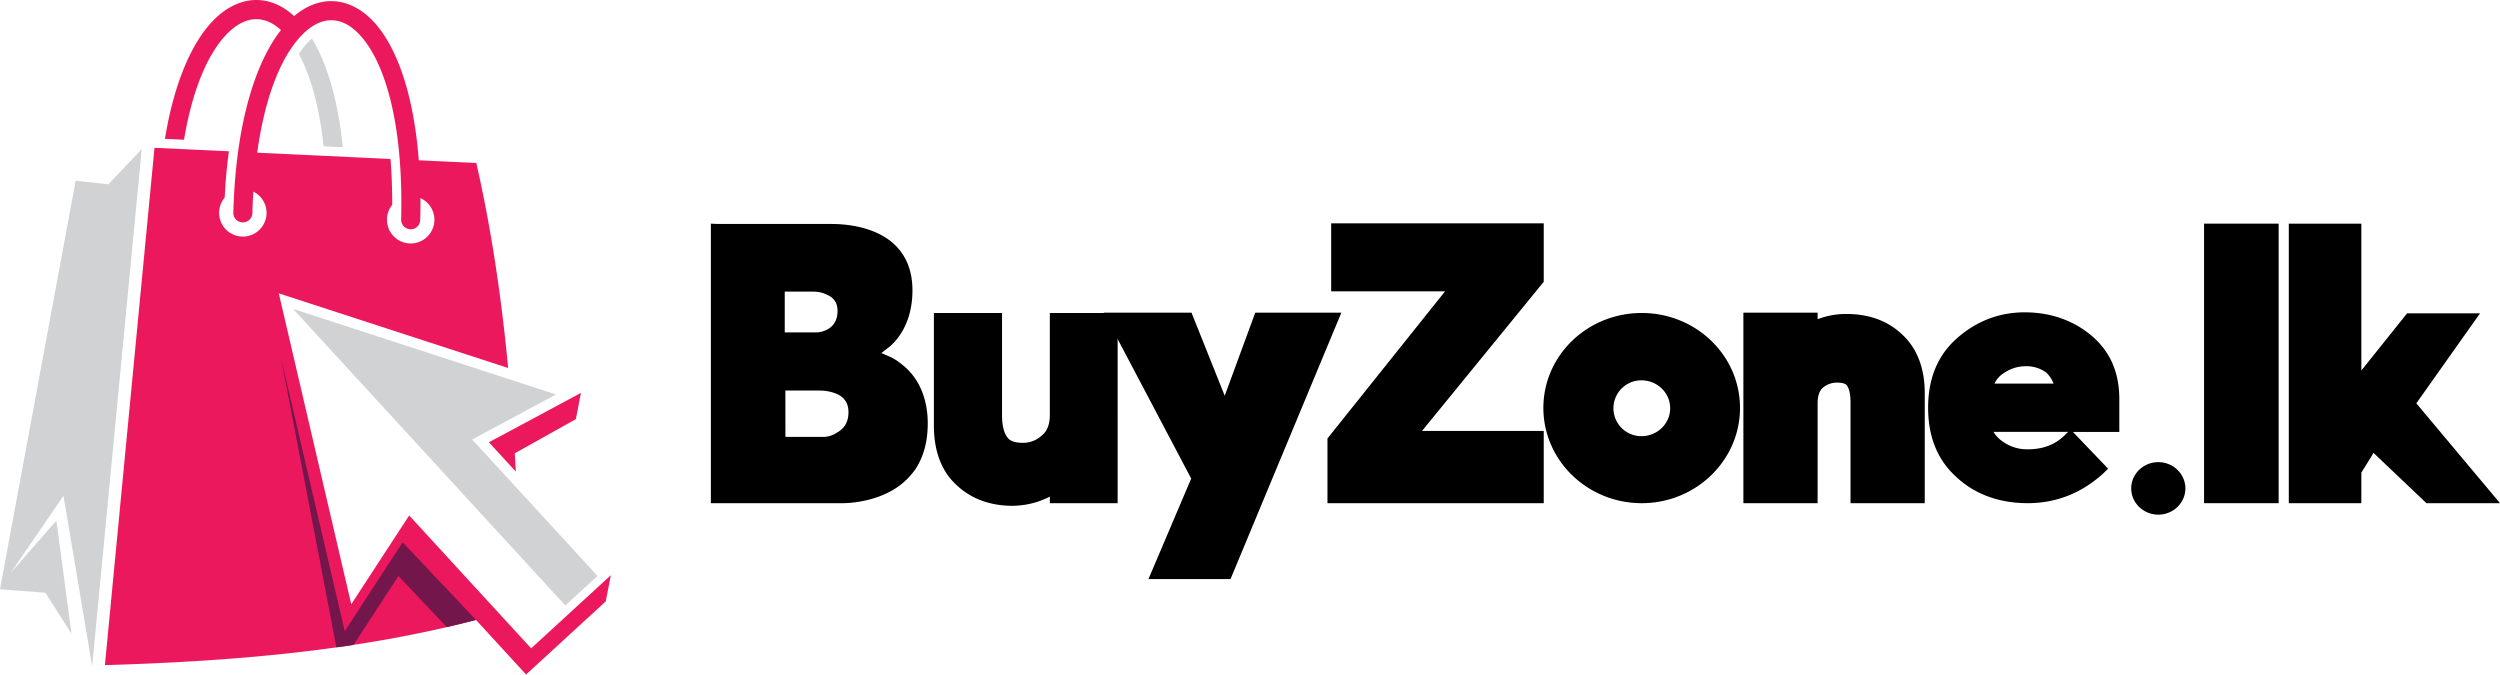
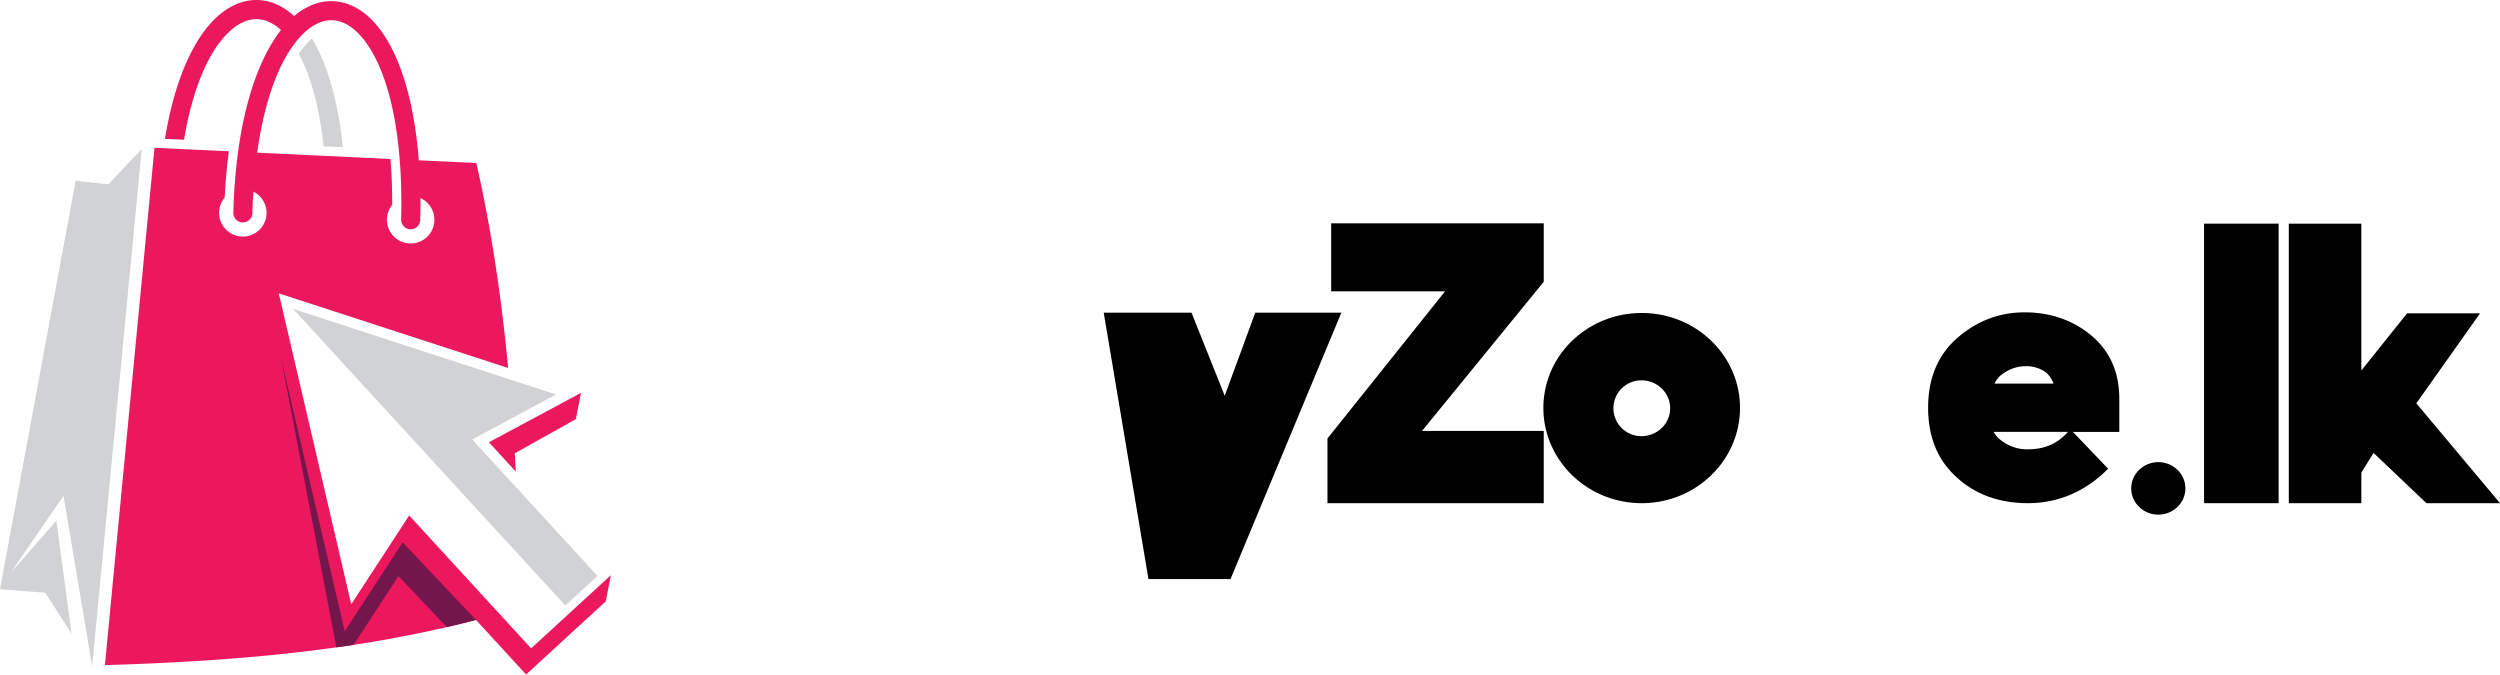
<svg xmlns="http://www.w3.org/2000/svg" xmlns:xlink="http://www.w3.org/1999/xlink" viewBox="0 0 1674.36 451.76">
  <defs>
    <style>.cls-1{mask:url(#mask);filter:url(#luminosity-noclip-3);}.cls-11,.cls-2,.cls-4,.cls-5,.cls-6,.cls-7,.cls-9{fill-rule:evenodd;}.cls-2,.cls-4{mix-blend-mode:multiply;}.cls-2{fill:url(#New_Gradient_Swatch_17);}.cls-3{mask:url(#mask-2);filter:url(#luminosity-noclip-4);}.cls-4{fill:url(#New_Gradient_Swatch_17-2);}.cls-5{fill:#d0d2d3;}.cls-6{fill:#ec185e;}.cls-7{fill:#72164c;}.cls-8{mask:url(#mask-3);}.cls-9{fill:#fff;}.cls-10{mask:url(#mask-4);}.cls-11{fill:#d193c0;}.cls-12{filter:url(#luminosity-noclip-2);}.cls-13{filter:url(#luminosity-noclip);}</style>
    <filter id="luminosity-noclip" x="81.44" y="-6352.88" width="135.58" height="32766" filterUnits="userSpaceOnUse" color-interpolation-filters="sRGB">
      <feFlood flood-color="#fff" result="bg" />
      <feBlend in="SourceGraphic" in2="bg" />
    </filter>
    <mask id="mask" x="81.44" y="-6352.88" width="135.58" height="32766" maskUnits="userSpaceOnUse">
      <g class="cls-13" />
    </mask>
    <linearGradient id="New_Gradient_Swatch_17" x1="-35.06" y1="483.45" x2="165.33" y2="304.07" gradientUnits="userSpaceOnUse">
      <stop offset="0" stop-color="#fff" />
      <stop offset="1" />
    </linearGradient>
    <filter id="luminosity-noclip-2" x="285.87" y="-6352.88" width="43.16" height="32766" filterUnits="userSpaceOnUse" color-interpolation-filters="sRGB">
      <feFlood flood-color="#fff" result="bg" />
      <feBlend in="SourceGraphic" in2="bg" />
    </filter>
    <mask id="mask-2" x="285.87" y="-6352.88" width="43.16" height="32766" maskUnits="userSpaceOnUse">
      <g class="cls-12" />
    </mask>
    <linearGradient id="New_Gradient_Swatch_17-2" x1="402.95" y1="66.4" x2="286.6" y2="198.91" xlink:href="#New_Gradient_Swatch_17" />
    <filter id="luminosity-noclip-3" x="81.44" y="191.06" width="135.58" height="244.12" filterUnits="userSpaceOnUse" color-interpolation-filters="sRGB">
      <feFlood flood-color="#fff" result="bg" />
      <feBlend in="SourceGraphic" in2="bg" />
    </filter>
    <mask id="mask-3" x="81.44" y="191.06" width="135.58" height="244.12" maskUnits="userSpaceOnUse">
      <g class="cls-1">
        <path class="cls-2" d="M217,425C160.57,370.19,117,299.86,104.82,191.06L81.44,435.19A1113.52,1113.52,0,0,0,217,425Z" />
      </g>
    </mask>
    <filter id="luminosity-noclip-4" x="285.87" y="117.72" width="43.16" height="114.9" filterUnits="userSpaceOnUse" color-interpolation-filters="sRGB">
      <feFlood flood-color="#fff" result="bg" />
      <feBlend in="SourceGraphic" in2="bg" />
    </filter>
    <mask id="mask-4" x="285.87" y="117.72" width="43.16" height="114.9" maskUnits="userSpaceOnUse">
      <g class="cls-3">
        <path class="cls-4" d="M285.87,117.72c20.36,33.4,33.26,72.9,43.16,114.9q-6.55-57.13-18.3-113.68Z" />
      </g>
    </mask>
  </defs>
  <title>BZLogoSVGAsset 2</title>
  <g id="Layer_2" data-name="Layer 2">
    <g id="Old_Logo" data-name="Old Logo">
-       <path d="M564.86,337H476.09V149.78l4.54.22h76c10.45,0,25.2,1.76,37,9.46a37.4,37.4,0,0,1,12.71,13.86c3.18,5.94,4.77,13.2,4.77,21.12,0,17.6-6.58,28.6-12,34.54a36.85,36.85,0,0,1-5.45,4.84l-3.41,2.64,4.09,1.76a34.09,34.09,0,0,1,9.54,5.72c14.3,11,17.48,27.72,17.48,39.6,0,12.1-2.73,22.22-8.18,30.58A48,48,0,0,1,594.6,330C581,336.78,566.45,337,564.86,337ZM525.58,222.6h22a17,17,0,0,0,7-2.2c3-1.76,6.36-5.28,6.36-12.1,0-5.28-2.27-8.8-6.81-10.78a20.29,20.29,0,0,0-9.09-2.2H525.58Zm.45,70h26.11a16.72,16.72,0,0,0,8.4-2.86c5.22-2.86,7.72-7.48,7.72-13.64,0-5.94-2.5-9.9-7.94-12.32a29.38,29.38,0,0,0-11.13-2.2H526Z" />
-       <path d="M678.14,338.76c-15.21,0-28.15-4.84-37.91-14.3-9.76-9-14.76-22.66-14.76-39.38V209.62h45.64v68.64c0,6.82,1.36,12.1,3.86,15,.68.88,2.72,3.3,9.76,3.3a18.12,18.12,0,0,0,12.94-4.84c5.45-4.18,5.45-11.66,5.45-14.3V209.62h45.41V337H703.12v-4.4A55.8,55.8,0,0,1,678.14,338.76Z" />
-       <path d="M769.18,387.82l28.61-67.32L739.21,209.4H798l22.25,55.66L840.7,209.4h57.67L824.13,387.82Z" />
+       <path d="M769.18,387.82L739.21,209.4H798l22.25,55.66L840.7,209.4h57.67L824.13,387.82Z" />
      <path d="M889.06,337V293.66l78.78-98.56H891.55V149.56h142.36v39.16L952.4,288.6h81.51V337Z" />
      <path d="M1033.67,273.2c0-35.2,29.52-63.58,65.85-63.58s65.84,28.38,65.84,63.58-29.52,63.8-65.84,63.8S1033.67,308.4,1033.67,273.2Zm65.62,18.92c10.67,0,19.3-8.36,19.3-18.7s-8.63-18.7-19.3-18.7a18.7,18.7,0,1,0,0,37.4Z" />
-       <path d="M1239.37,337V269.46c0-7.7-1.82-10.56-2.5-11.44-.91-1.1-3.18-1.76-6.36-1.76a14.36,14.36,0,0,0-9.76,3.52c-.91.88-3.41,3.08-3.41,10.56V337h-49.72V209.4h49.72v4.4a52.58,52.58,0,0,1,19.3-3.52c15.21,0,27.93,4.62,37.69,14.08,9.76,9.24,14.76,22.44,14.76,38.94V337Z" />
      <path d="M1358.1,337c-19.07,0-35.41-5.94-47.67-17.38-13-11.66-19.08-27.28-19.08-46.64s6.36-35,19.3-46.42,28.15-17.38,45.41-17.38c17.48,0,32.69,5.5,44.73,15.62,12.48,10.56,18.61,24.64,18.61,42.46v22h-31.1l23.61,24.64-3.41,3.3C1394.2,330.18,1377.17,337,1358.1,337Zm-22.93-47.74a19.83,19.83,0,0,0,6.36,6.6,27.74,27.74,0,0,0,16.57,5.06c10.22,0,18.39-3.08,25-9.68l2-2Zm40.19-32.34a19.16,19.16,0,0,0-5-7.48,22.65,22.65,0,0,0-13.62-4.18,25.77,25.77,0,0,0-15,4.84,15.59,15.59,0,0,0-5.91,6.82Z" />
      <path d="M1427.35,327.1c0-9.68,8.17-17.6,18.16-17.6s18.16,7.92,18.16,17.6-8.17,17.6-18.16,17.6S1427.35,336.78,1427.35,327.1Z" />
      <path d="M1526.1,337h-49.94V149.78h49.94Z" />
      <path d="M1625.09,337l-35.42-33.66-8.17,13.2V337h-48.59V149.78h48.59v98.34l30.65-38.28H1661l-42.68,60.28L1674.36,337Z" />
      <polygon class="cls-5" points="94.92 99.86 61.72 446.24 42.52 332.04 7.19 383.62 37.76 348.67 47.91 424.46 30.38 396.97 0 394.66 50.67 121.06 72.57 123.44 94.92 99.86" />
      <path class="cls-5" d="M216.7,98c-2.83-27-8.86-47.65-16.57-61.91a53.46,53.46,0,0,1,8.8-10.28c9.82,16.25,17.4,40.53,20.68,72.77Z" />
      <polygon class="cls-5" points="196.27 206.87 378.61 405.51 400.19 385.73 316.25 294.34 372.38 264.22 196.27 206.87" />
      <path class="cls-6" d="M344.76,303.59c.26,4.11.45,8.16.71,12.27L327.42,296.2q30.84-16.47,61.66-33.07l-3.4,17.59ZM70.26,445.46c85.17-2.5,168.91-9.5,248.56-30.25l33.53,36.55,53.36-49,3.41-17.53-53.37,49-81.7-89-38.79,59.47L186.71,196.46l153.62,50c-4.43-46.76-11.17-92.68-21.32-137.31l-38.53-1.8C276.94,61.14,264.93,30,249.84,14.12c-15.55-16.31-35.58-18-52.86-3.34-16.44-15.15-36.29-13.93-52.34,1.16C129.8,25.94,117,53,110.47,93l12.78.58c6-36,17.28-60.12,30.19-72.25,11.11-10.47,23.24-11.69,34.74-1.22-17.09,21.77-30.31,62.62-31.92,122.28a6.39,6.39,0,0,0,12.78.32c.13-4.94.32-9.76.64-14.38a15.88,15.88,0,1,1-22.92,14.26,16,16,0,0,1,3.72-10.28c.52-10.28,1.41-20.62,2.83-31L103.47,99,70.26,445.46Zm102-343.22c5.59-40.46,17.54-67.18,31.41-80.22,12.27-11.56,25.24-11.3,36.86.9,17.09,18,29.74,59.15,28.14,124.09a6.39,6.39,0,1,0,12.78.32c.13-5,.19-9.89.13-14.65a15.89,15.89,0,1,1-18.89,4.5c0-10.08-.32-20.42-1.15-30.7l-89.28-4.24Z" />
      <path class="cls-7" d="M318.82,415.21l-49.14-52-38.79,59.54L188.24,239.88l37.06,193.7c3.85-.58,7.71-1.09,11.5-1.67l30.06-46.11L299.22,420c6.56-1.54,13.11-3.15,19.6-4.82Z" />
      <g class="cls-8">
        <path class="cls-9" d="M217,425C160.57,370.19,117,299.86,104.82,191.06L81.44,435.19A1113.52,1113.52,0,0,0,217,425Z" />
      </g>
      <g class="cls-10">
        <path class="cls-11" d="M285.87,117.72c20.36,33.4,33.26,72.9,43.16,114.9q-6.55-57.13-18.3-113.68Z" />
      </g>
    </g>
  </g>
</svg>